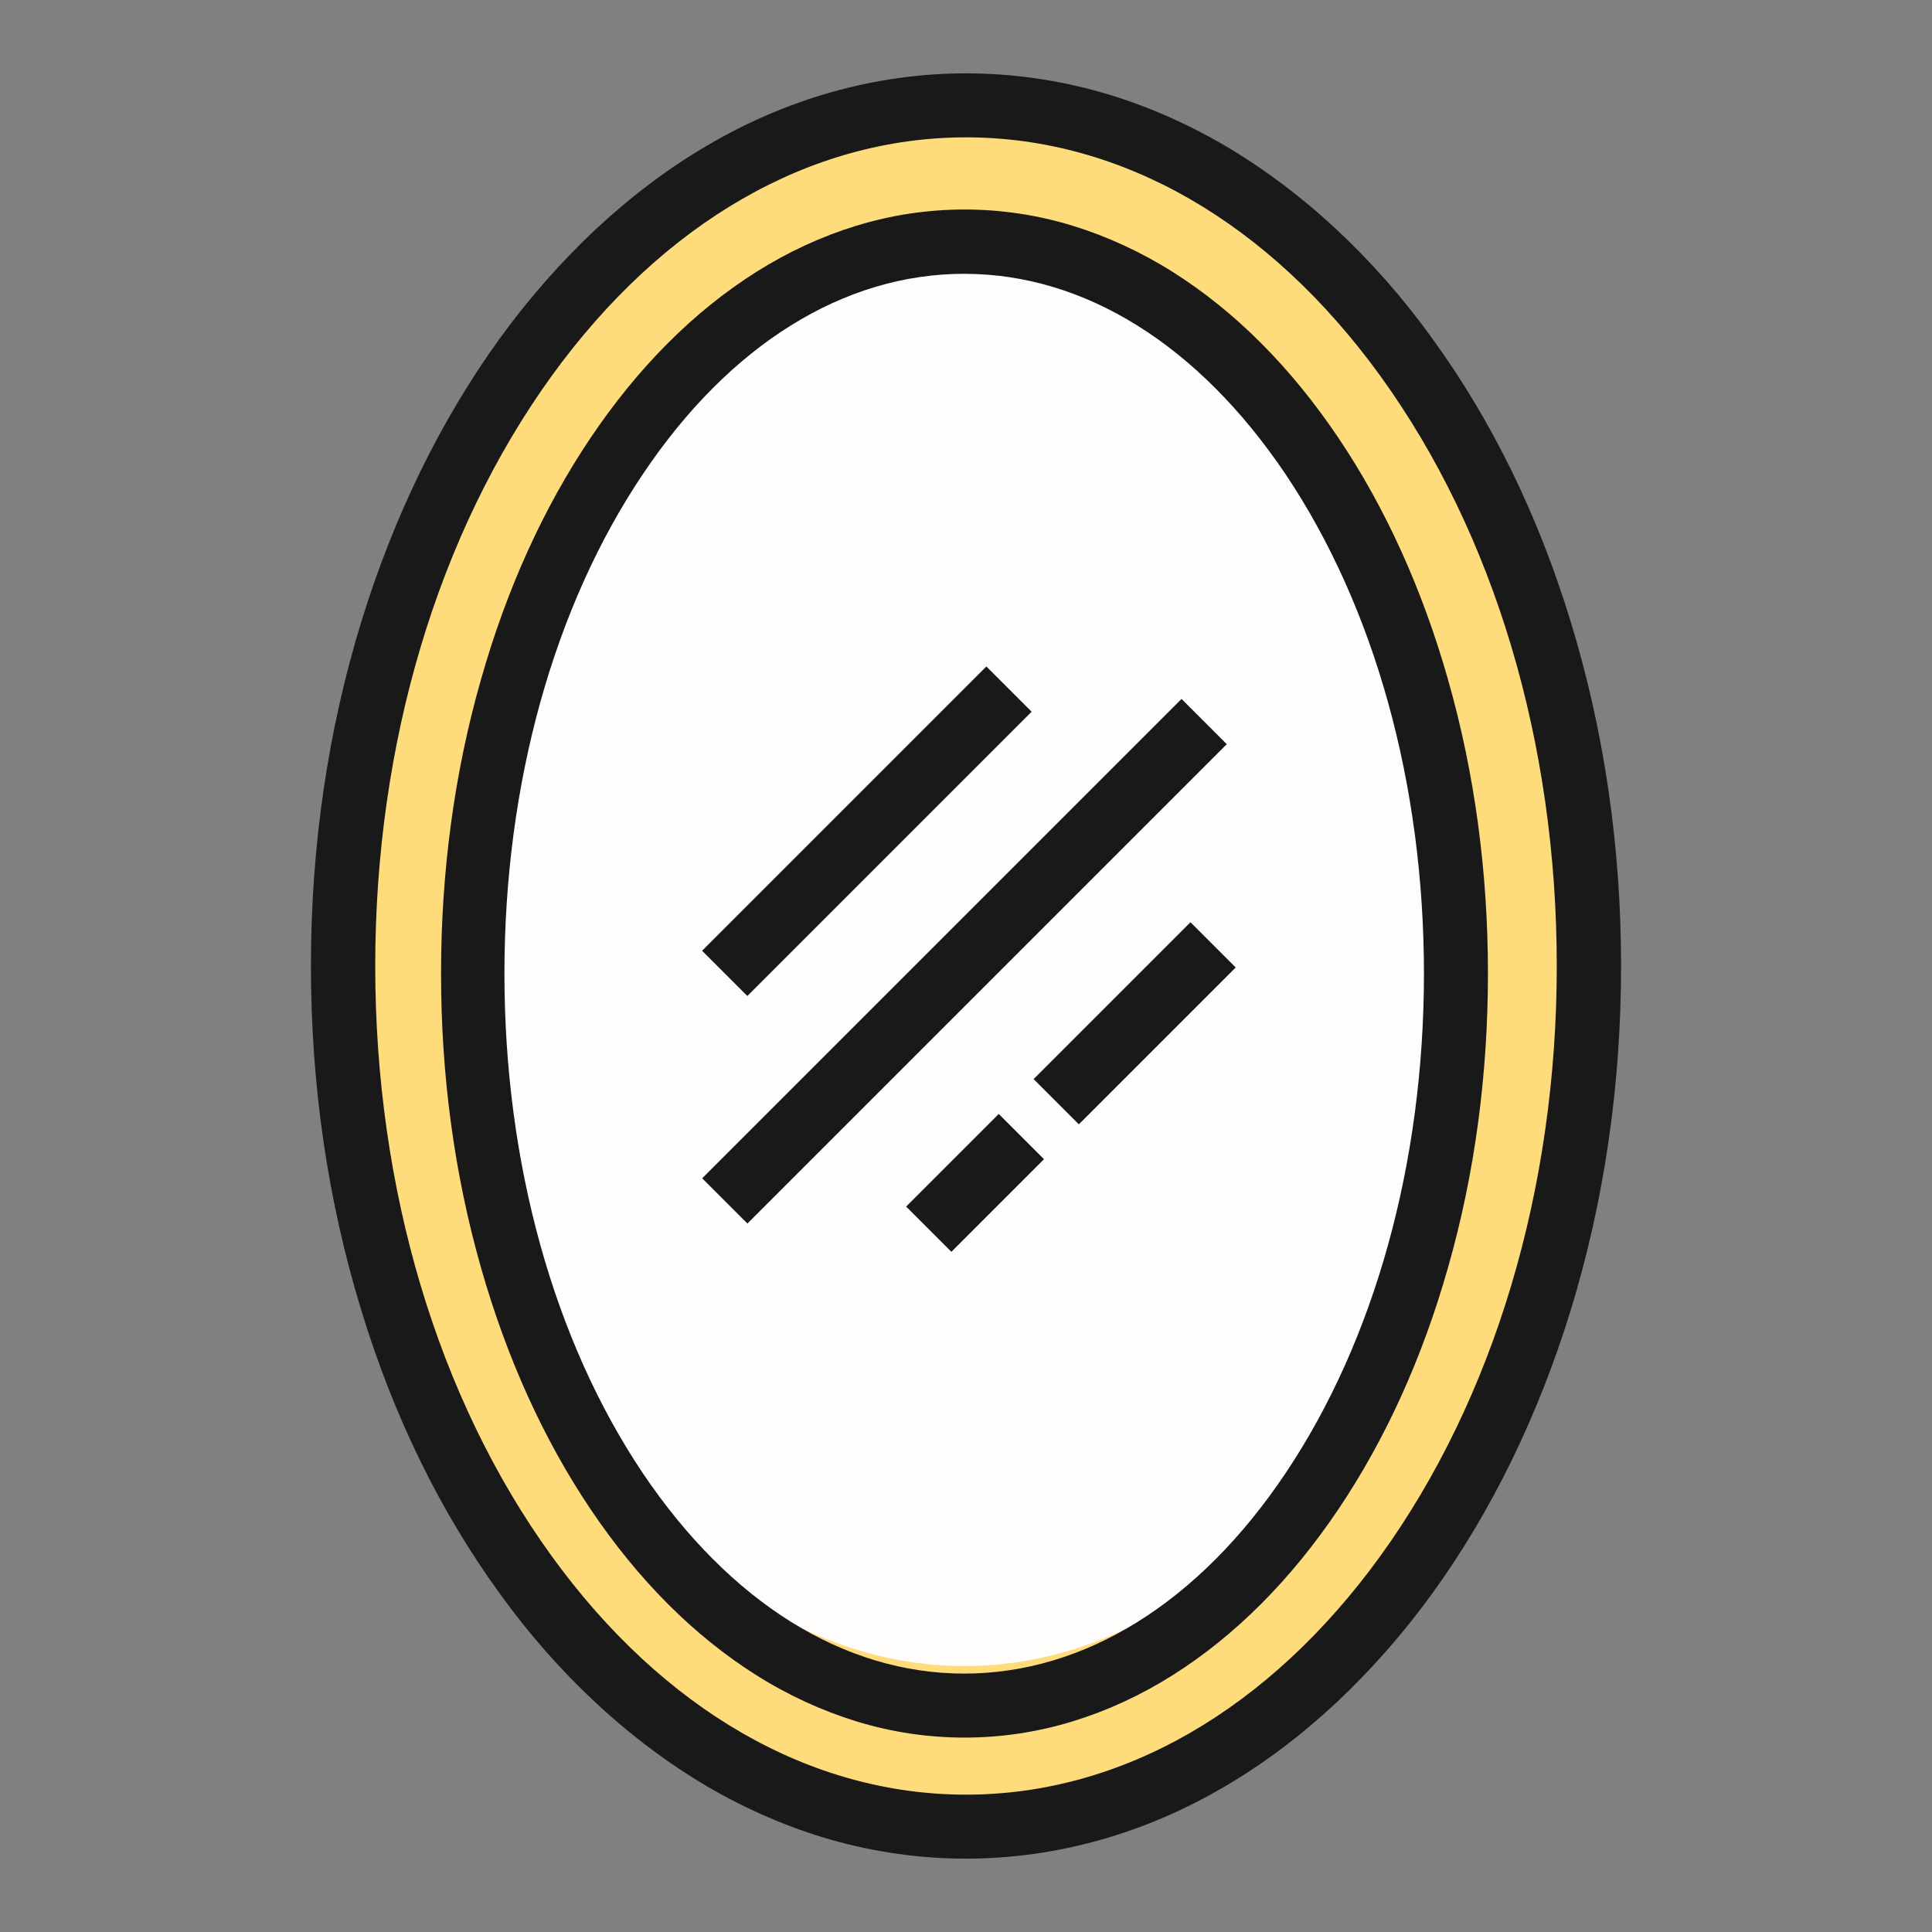
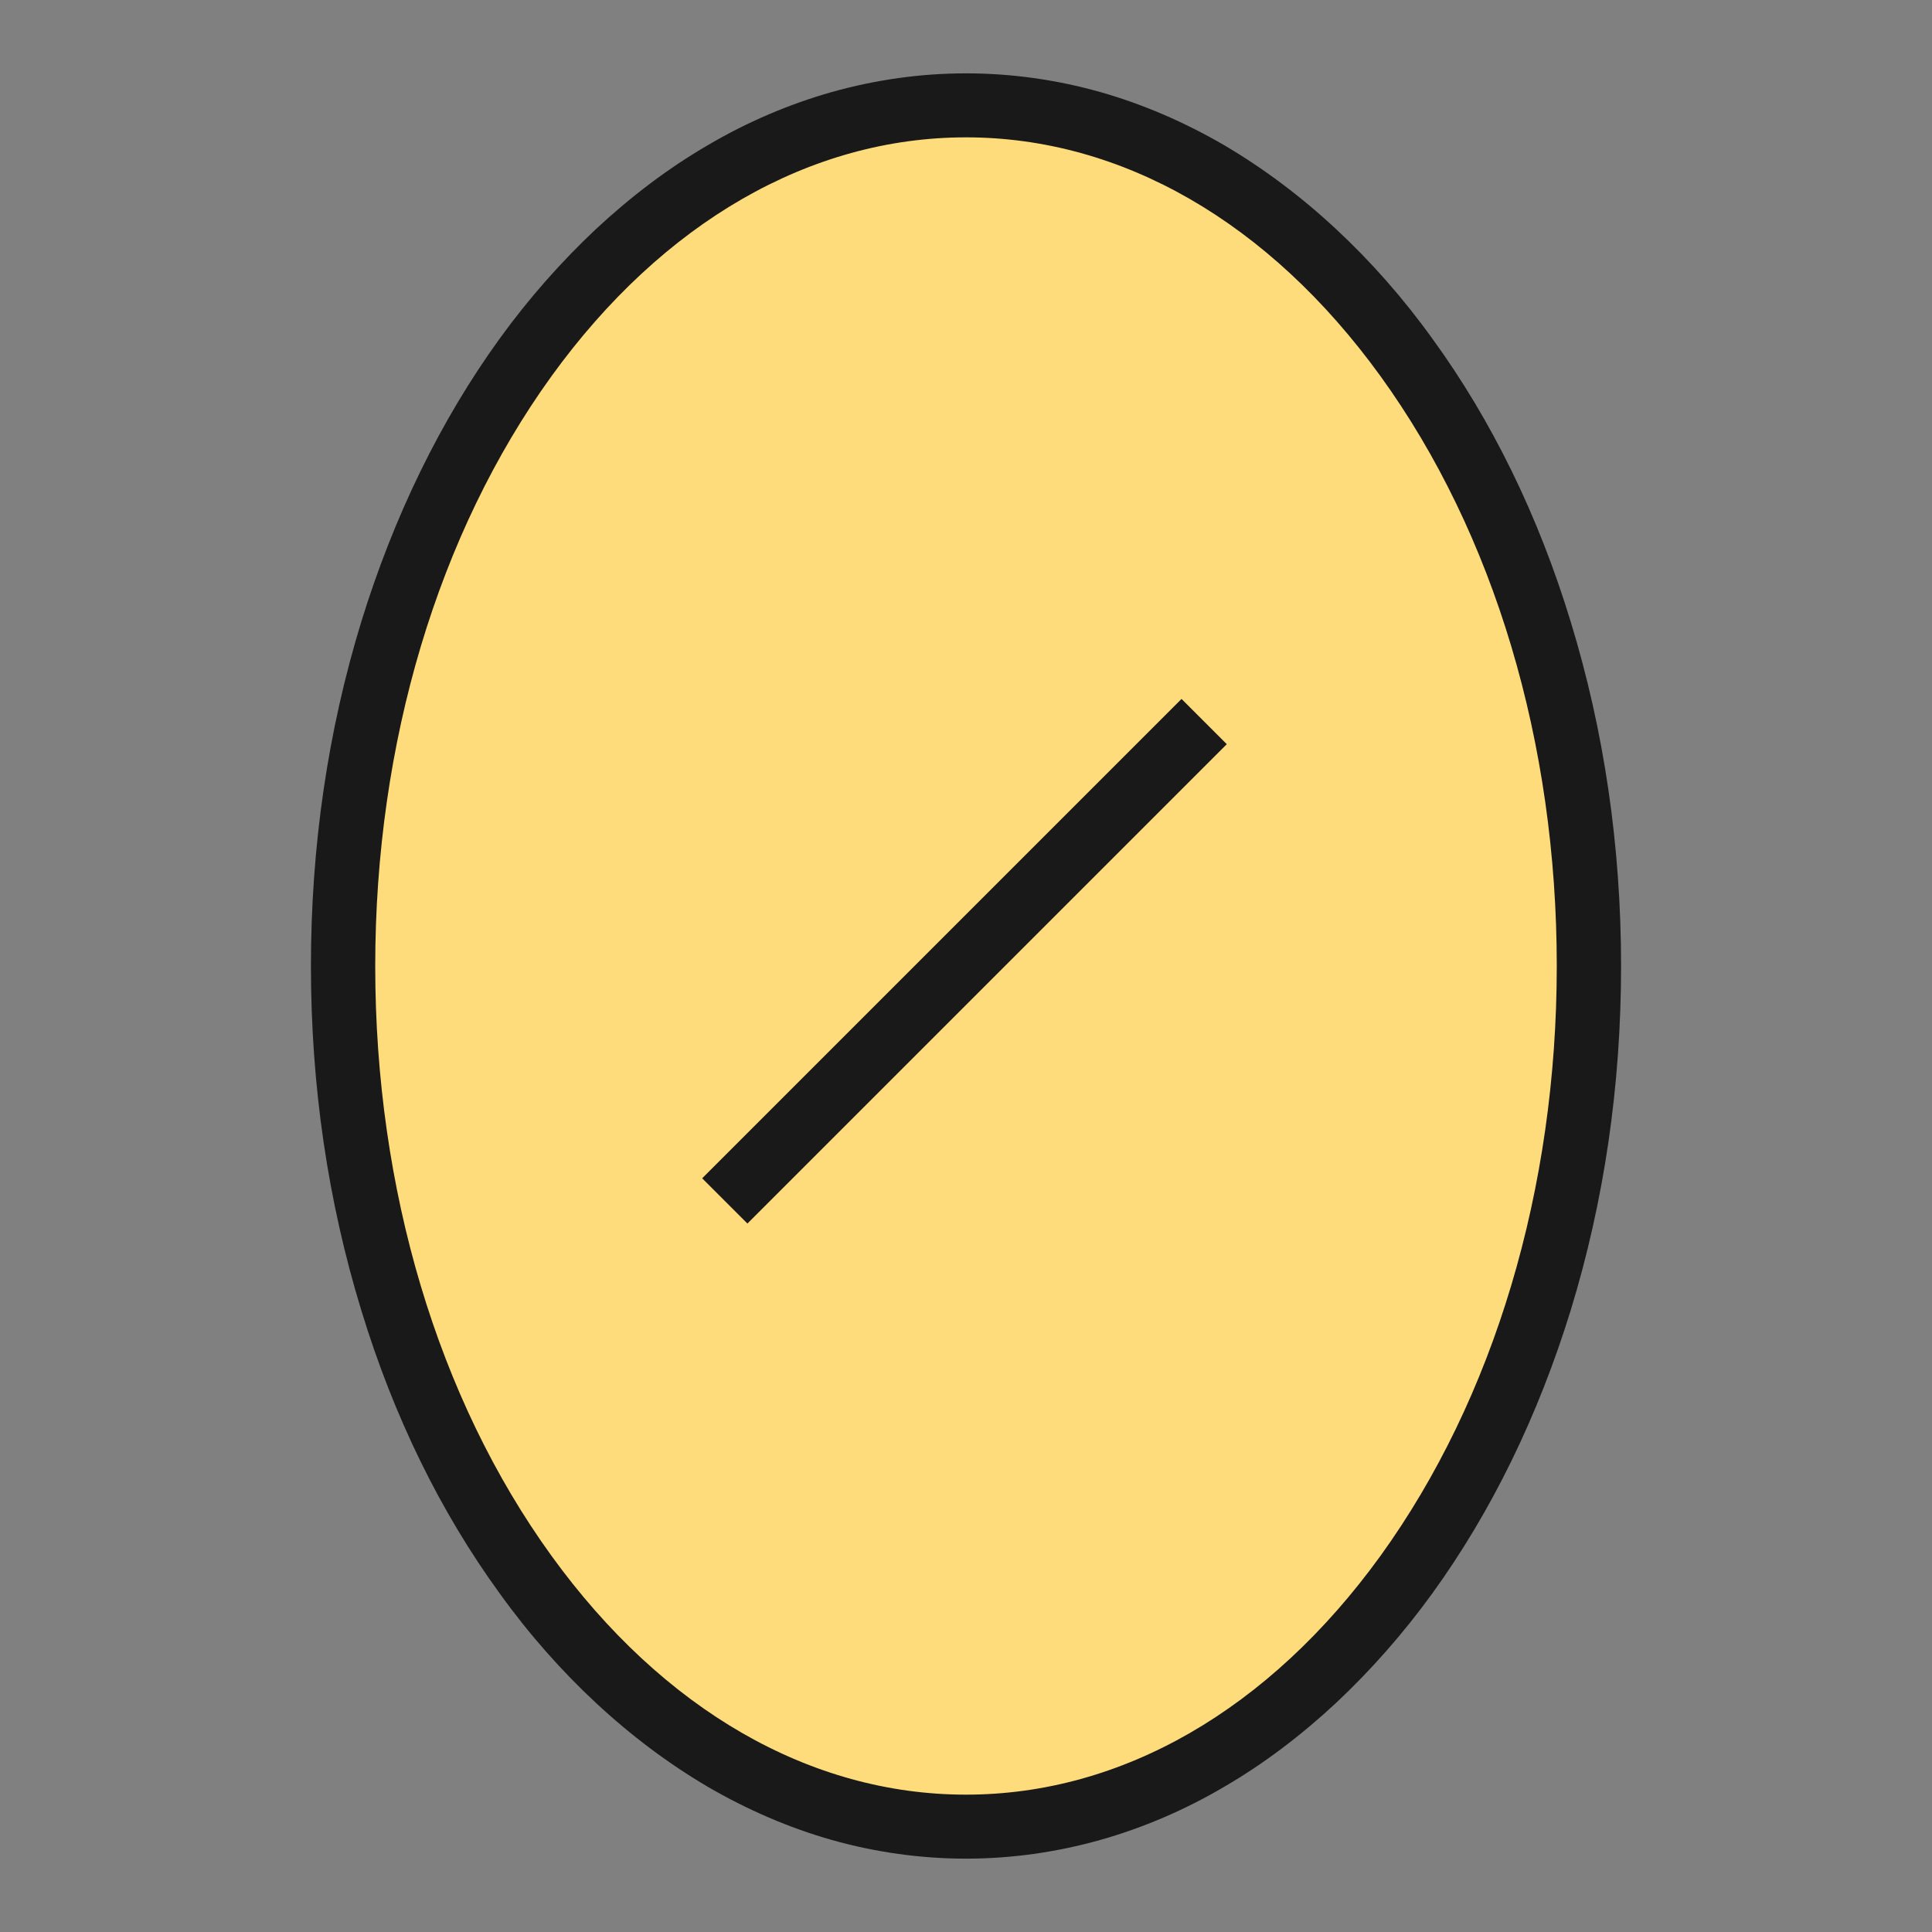
<svg xmlns="http://www.w3.org/2000/svg" id="Layer_1" viewBox="0 0 64 64" data-name="Layer 1">
  <rect x="0" y="0" width="64" height="64" fill="#808080" stroke="none" />
  <ellipse cx="31.95" cy="31.84" fill="#ffdc7b" rx="20.5" ry="28.69" />
-   <ellipse cx="31.95" cy="31.84" fill="#fefdfc" rx="16.68" ry="23.35" />
  <g fill="#191919">
    <path d="m47.45 11.22c-.97-1.35-2.05-2.57-3.19-3.63-1.16-1.08-2.4-2.01-3.69-2.77-1.32-.77-2.71-1.37-4.12-1.77-1.45-.41-2.95-.62-4.45-.62s-2.99.21-4.45.62c-1.41.4-2.8.99-4.12 1.77-1.29.75-2.53 1.69-3.69 2.77-1.14 1.07-2.22 2.29-3.19 3.63-1.96 2.71-3.5 5.87-4.58 9.37-1.11 3.62-1.67 7.45-1.67 11.41s.56 7.79 1.67 11.41c1.07 3.51 2.61 6.66 4.58 9.37.97 1.35 2.05 2.57 3.19 3.63 1.16 1.08 2.4 2.01 3.69 2.77 1.32.77 2.71 1.37 4.12 1.77 1.45.41 2.95.62 4.45.62s2.99-.21 4.45-.62c1.41-.4 2.8-.99 4.12-1.77 1.29-.75 2.53-1.69 3.69-2.77 1.14-1.07 2.22-2.29 3.19-3.63 1.96-2.71 3.5-5.87 4.58-9.37 1.11-3.62 1.67-7.45 1.67-11.41s-.56-7.79-1.67-11.41c-1.07-3.51-2.61-6.66-4.58-9.37zm-1.72 40.32c-3.69 5.1-8.57 7.91-13.73 7.91s-10.04-2.81-13.73-7.91c-3.77-5.21-5.84-12.15-5.84-19.54s2.08-14.33 5.84-19.54c3.69-5.1 8.57-7.91 13.73-7.91s10.04 2.81 13.73 7.91c3.77 5.21 5.84 12.15 5.84 19.54s-2.08 14.33-5.84 19.54z" />
-     <path d="m38.85 9.01c-1.06-.67-2.18-1.18-3.31-1.53-1.17-.36-2.38-.54-3.59-.54s-2.42.18-3.59.54c-1.14.35-2.25.86-3.31 1.53-2.06 1.3-3.91 3.15-5.49 5.5-1.56 2.32-2.78 5.01-3.63 8.01-.88 3.08-1.32 6.36-1.32 9.73s.44 6.64 1.32 9.73c.85 2.99 2.07 5.69 3.63 8.01 1.58 2.35 3.43 4.2 5.49 5.5 1.06.67 2.18 1.18 3.31 1.53 1.17.36 2.38.54 3.59.54s2.42-.18 3.59-.54c1.14-.35 2.25-.86 3.31-1.53 2.06-1.3 3.91-3.15 5.49-5.5 1.56-2.32 2.78-5.01 3.63-8.01.88-3.08 1.32-6.36 1.32-9.73s-.44-6.64-1.32-9.73c-.85-2.99-2.07-5.69-3.63-8.01-1.58-2.35-3.43-4.2-5.49-5.5zm3.73 39.8c-2.87 4.28-6.65 6.63-10.64 6.63s-7.76-2.36-10.64-6.63c-2.96-4.41-4.59-10.29-4.59-16.56s1.63-12.15 4.59-16.55c2.87-4.28 6.65-6.63 10.64-6.63s7.76 2.36 10.64 6.63c2.96 4.41 4.59 10.29 4.59 16.55s-1.63 12.15-4.59 16.56z" />
-     <path d="m22.06 26.48h13.32v2.12h-13.32z" transform="matrix(.707 -.707 .707 .707 -11.06 28.37)" />
-     <path d="m33.92 32.84h7.35v2.12h-7.35z" transform="matrix(.707 -.707 .707 .707 -12.96 36.51)" />
-     <path d="m30.14 38.13h4.34v2.12h-4.34z" transform="matrix(.707 -.707 .707 .707 -18.25 34.32)" />
    <path d="m20.72 30.78h22.46v2.12h-22.46z" transform="matrix(.707 -.707 .707 .707 -13.15 31.92)" />
  </g>
</svg>